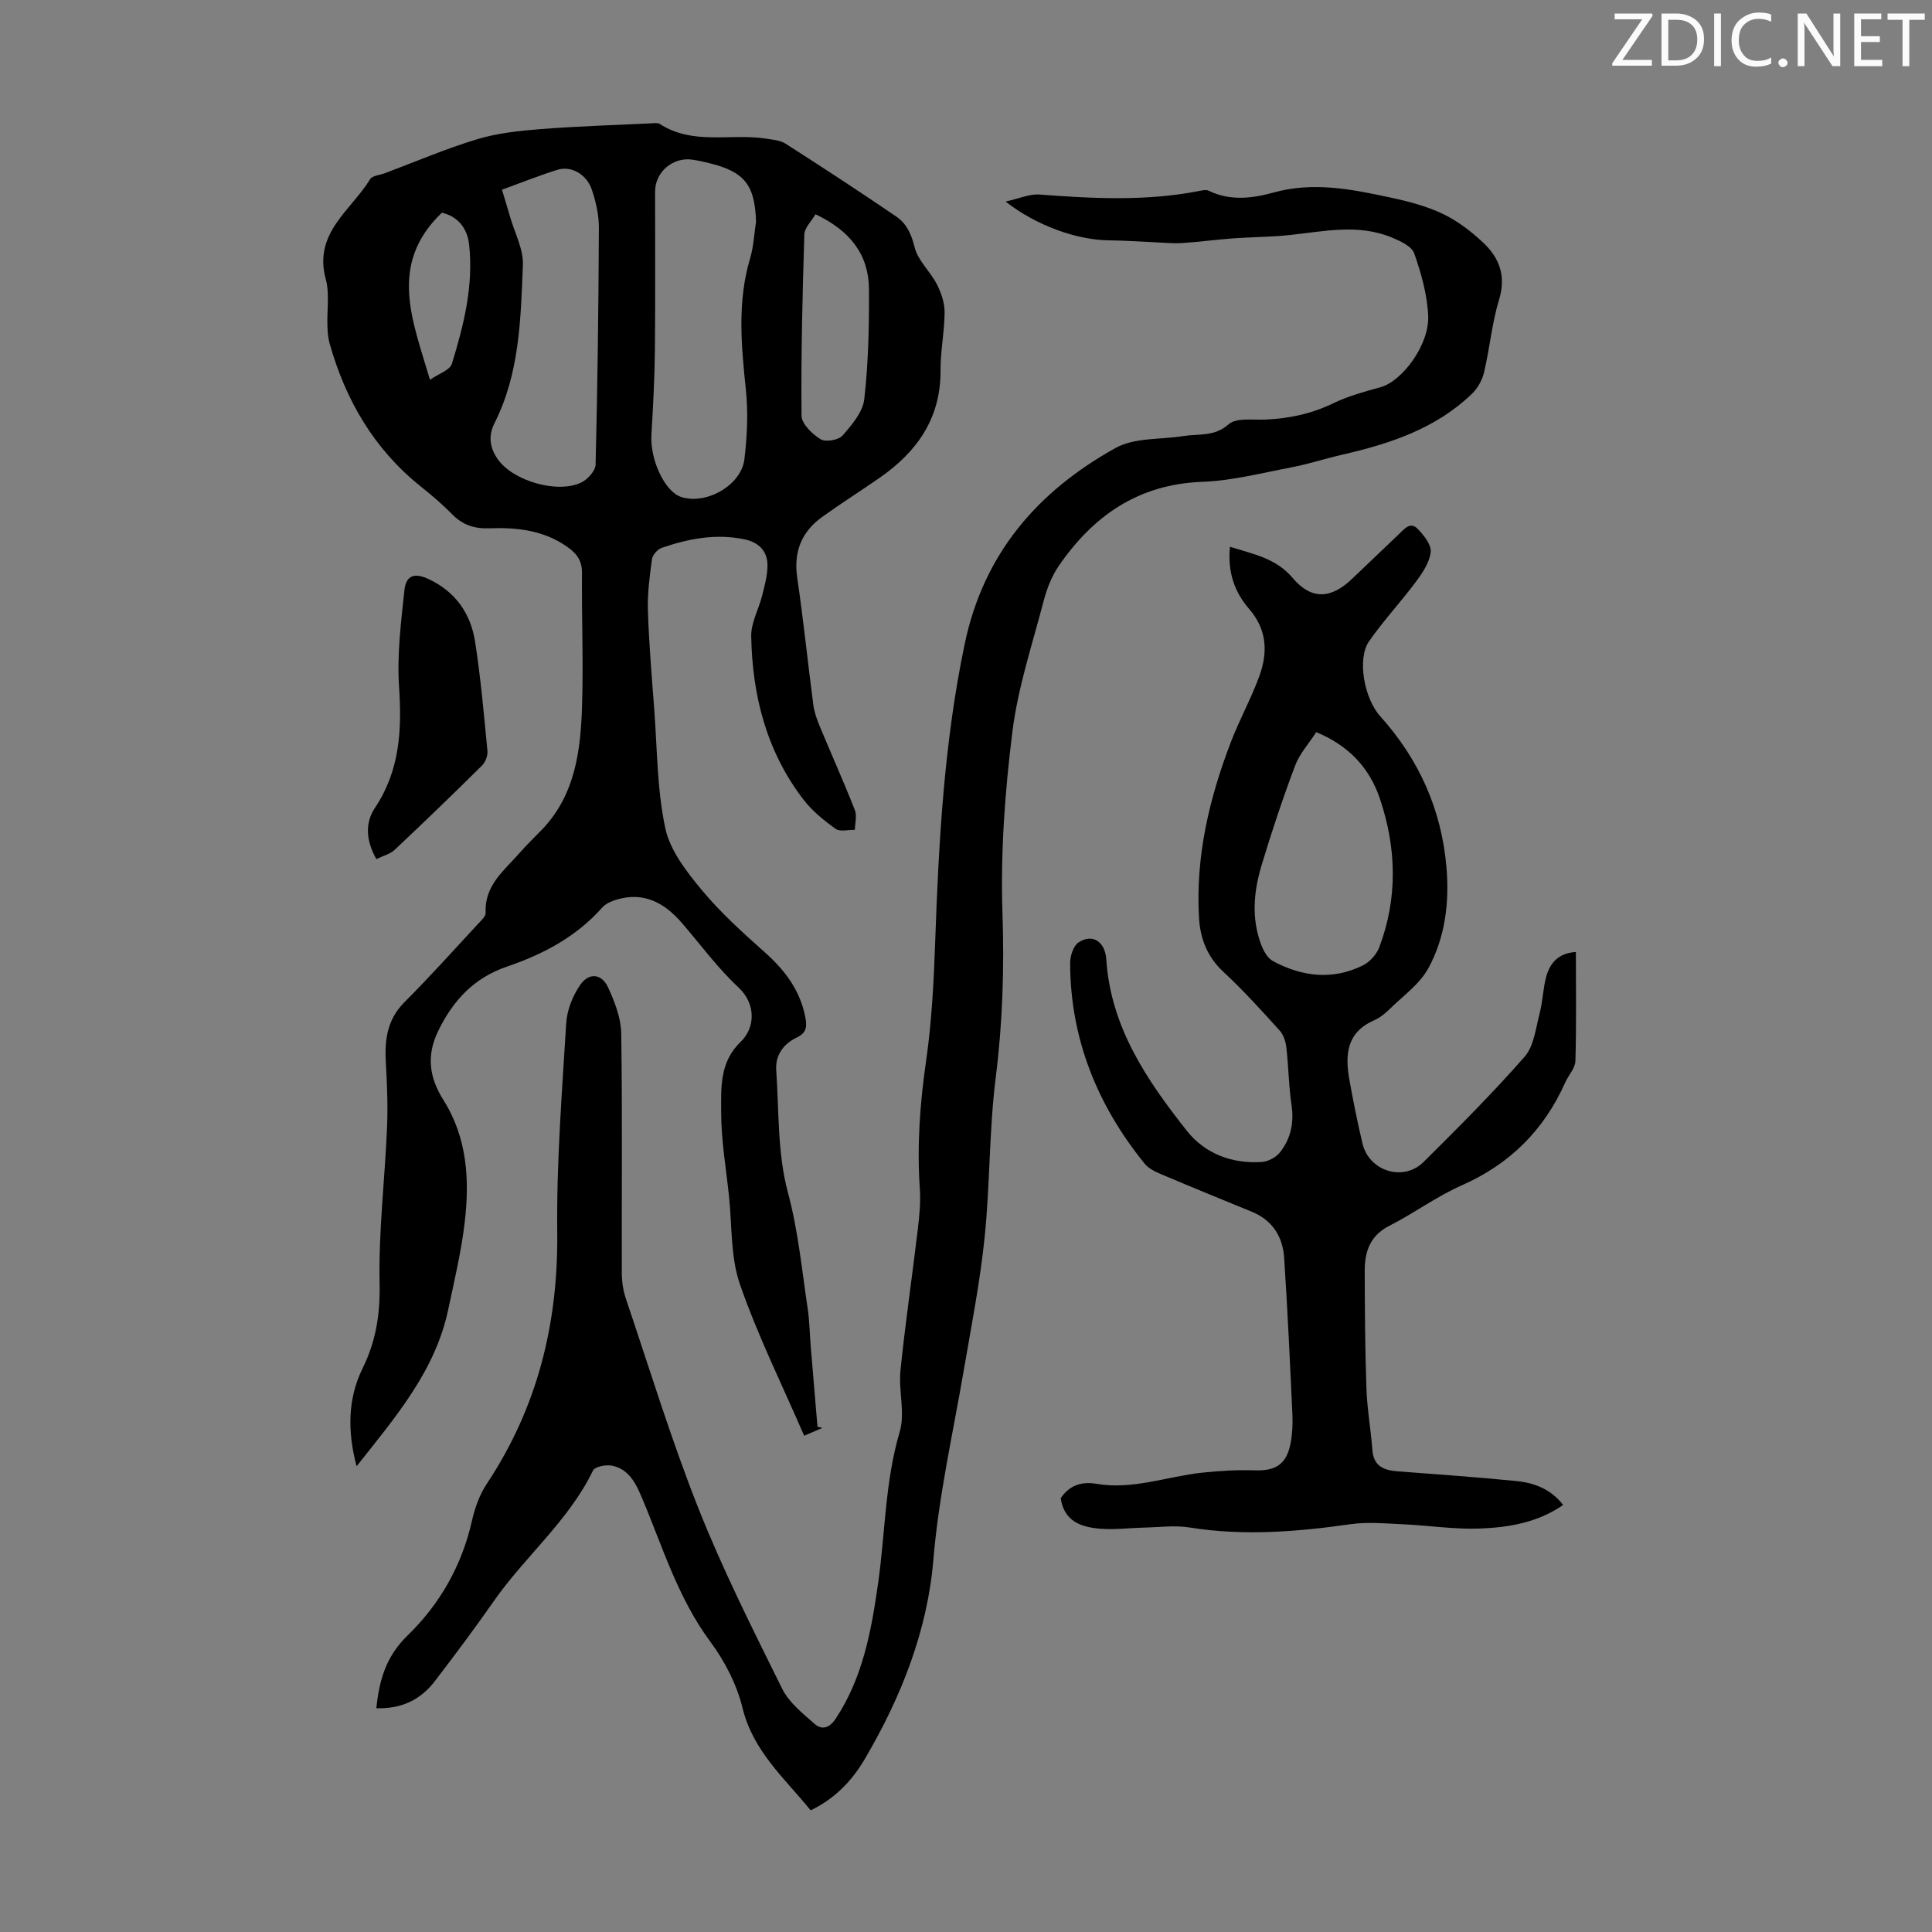
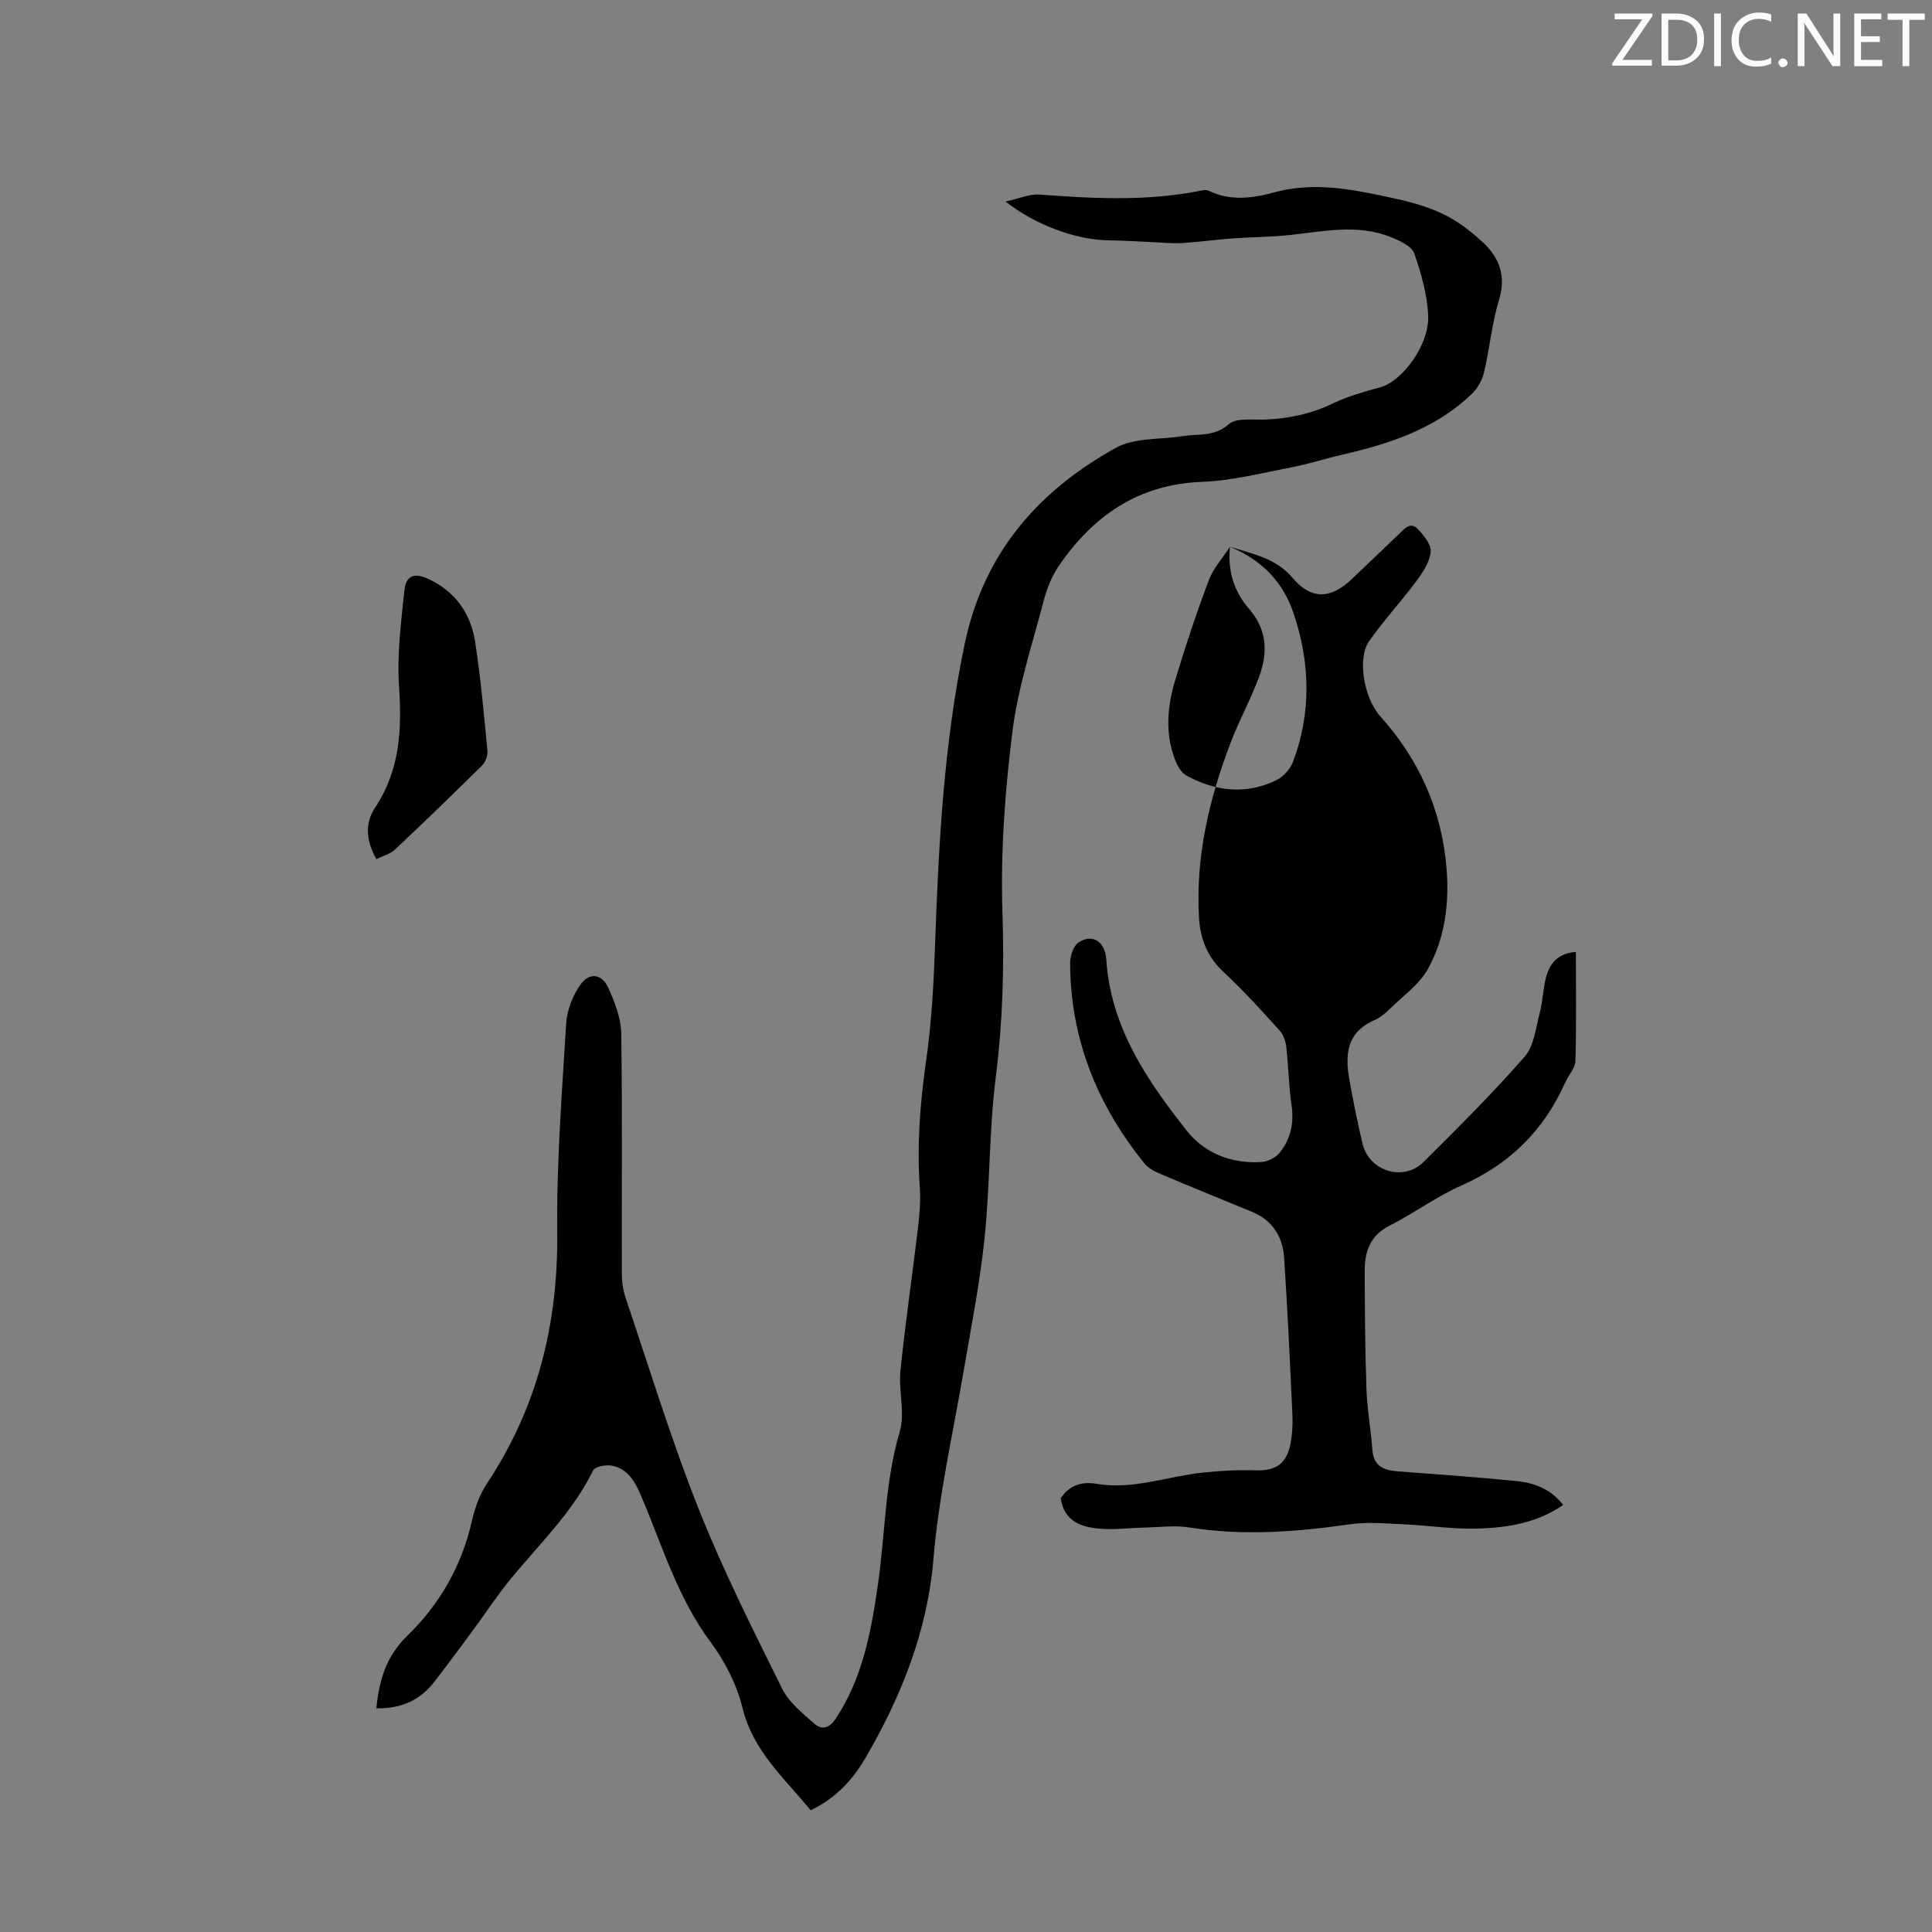
<svg xmlns="http://www.w3.org/2000/svg" enable-background="new 0 0 400 400" viewBox="0 0 400 400">
  <rect x="0" y="0" width="400" height="400" fill="#808080" stroke="none" />
  <g fill="#fafbfa">
    <path d="m342.2 3.2-6.3 9.2h6.1v1.2h-8.2v-.5l6.2-9.1h-5.7v-1.2h7.8v.4z" />
    <path d="m344 13.7v-10.9h3.1c1.6 0 3 .5 4.1 1.4 1.1 1 1.6 2.2 1.6 3.9s-.5 3-1.6 4-2.5 1.5-4.2 1.5h-3zm1.4-9.6v8.4h1.6c1.4 0 2.5-.4 3.2-1.1.8-.8 1.2-1.8 1.2-3.2s-.4-2.4-1.2-3.1-1.8-1-3.1-1z" />
    <path d="m356.3 2.8v10.9h-1.4v-10.9z" />
    <path d="m366.6 13.2c-.8.4-1.8.6-3 .6-1.6 0-2.8-.5-3.7-1.5s-1.4-2.3-1.4-3.9c0-1.7.5-3.2 1.6-4.2s2.4-1.6 4-1.6c1 0 1.9.1 2.6.4v1.5c-.8-.4-1.6-.6-2.6-.6-1.2 0-2.2.4-3 1.2s-1.1 1.9-1.1 3.3c0 1.3.4 2.3 1.1 3.1s1.6 1.1 2.8 1.1c1.1 0 2-.2 2.8-.7v1.3z" />
    <path d="m368.2 13c0-.3.1-.5.3-.6.2-.2.4-.3.6-.3.3 0 .5.1.7.3s.3.4.3.6-.1.5-.3.6c-.2.2-.4.3-.7.3s-.5-.1-.6-.3c-.2-.2-.3-.4-.3-.6z" />
    <path d="m381.1 13.7h-1.7l-5.5-8.4c-.2-.2-.3-.5-.4-.7 0 .2.1.8.1 1.5v7.6h-1.4v-10.9h1.8l5.3 8.3c.3.4.4.6.4.8 0-.3-.1-.8-.1-1.6v-7.5h1.4v10.9z" />
    <path d="m389.7 13.7h-5.8v-10.9h5.6v1.2h-4.2v3.5h3.9v1.2h-3.9v3.7h4.4z" />
    <path d="m398.4 4.1h-3.1v9.6h-1.4v-9.6h-3.1v-1.3h7.7v1.3z" />
  </g>
-   <path d="m73.83 303.57c-1.92-7.23-1.84-14.01 1.24-20.27 2.8-5.68 3.65-11.27 3.52-17.63-.22-10.7 1.08-21.42 1.54-32.15.19-4.44.02-8.92-.24-13.37-.28-4.73.2-9 3.83-12.64 5.22-5.23 10.15-10.73 15.18-16.15.67-.72 1.69-1.63 1.65-2.4-.27-5.69 3.89-8.77 7.07-12.42 1.47-1.68 3.1-3.22 4.65-4.84 6.85-7.2 7.95-16.35 8.24-25.59.28-9.17-.09-18.36-.02-27.54.02-2.44-1.03-3.9-2.89-5.24-4.92-3.55-10.56-4.17-16.31-3.95-3.17.12-5.57-.74-7.76-2.98-2.03-2.08-4.27-3.96-6.54-5.78-9.6-7.72-15.45-17.81-18.75-29.52-.33-1.16-.41-2.42-.45-3.63-.12-3.24.48-6.66-.35-9.7-2.59-9.55 5.25-14.21 9.19-20.67.46-.75 2-.84 3.03-1.23 6.36-2.38 12.62-5.08 19.11-7.04 4.22-1.28 8.74-1.75 13.17-2.1 7.66-.6 15.35-.83 23.03-1.2.55-.03 1.24-.13 1.65.14 6.83 4.44 14.61 1.91 21.88 3.02 1.41.22 3.01.33 4.15 1.06 7.71 4.93 15.36 9.94 22.92 15.09 2.13 1.45 3.13 3.64 3.8 6.37.67 2.75 3.23 4.98 4.59 7.63.9 1.76 1.62 3.85 1.61 5.79-.02 4.02-.87 8.03-.84 12.05.06 9.92-4.86 16.86-12.62 22.25-3.95 2.74-8.02 5.31-11.92 8.12-4.27 3.09-5.92 7.22-5.13 12.59 1.29 8.74 2.18 17.54 3.33 26.3.2 1.52.75 3.03 1.34 4.46 2.4 5.78 4.97 11.49 7.26 17.32.47 1.18.02 2.72 0 4.09-1.35-.04-3.07.45-3.98-.21-2.41-1.72-4.82-3.67-6.62-6-7.67-9.95-10.64-21.57-10.86-33.89-.05-2.76 1.54-5.54 2.25-8.34.51-2.02 1.08-4.1 1.12-6.16.06-3.09-1.78-4.93-4.79-5.55-5.89-1.23-11.57-.14-17.12 1.77-.87.3-1.89 1.48-2.01 2.37-.48 3.51-.95 7.07-.84 10.59.22 6.81.79 13.61 1.31 20.4.62 8.25.58 16.65 2.29 24.67.98 4.61 4.39 8.99 7.53 12.78 3.9 4.7 8.51 8.86 13.09 12.94 4.14 3.69 7.27 7.81 8.36 13.36.38 1.96.33 3.28-1.8 4.29-2.69 1.27-4.42 3.63-4.21 6.72.58 8.46.24 17.21 2.4 25.26 2.14 7.98 2.9 16 4.1 24.04.4 2.65.43 5.35.65 8.02.45 5.5.92 11 1.39 16.51.34.09.68.18 1.01.26-1.17.5-2.35 1.01-3.77 1.61-4.57-10.56-9.6-20.71-13.29-31.33-1.97-5.67-1.62-12.15-2.27-18.27-.61-5.79-1.62-11.58-1.62-17.37 0-5.05-.37-10.35 4.02-14.56 3.06-2.93 3.22-7.88-.44-11.29-4.31-4.01-7.85-8.86-11.72-13.35-3.63-4.2-7.94-6.54-13.63-4.79-1.03.32-2.17.83-2.86 1.61-5.37 6.05-12.22 9.67-19.73 12.23-6.79 2.3-11.19 7.02-14.25 13.37-2.45 5.06-1.82 9.61 1.09 14.22 4.93 7.79 5.46 16.51 4.43 25.29-.71 6.09-2.15 12.1-3.42 18.11-2.68 12.73-10.91 22.25-18.97 32.45zm82.7-257.68c-.24-7.58-2.35-10.3-9.62-12.1-1.19-.29-2.39-.57-3.61-.74-4.02-.56-7.67 2.58-7.67 6.61-.02 10.97.07 21.95-.04 32.92-.06 5.81-.38 11.63-.72 17.43-.31 5.16 2.74 11.76 6.15 12.88 5.15 1.69 12.44-2.38 13.1-7.8.57-4.73.8-9.61.31-14.34-.95-9.17-1.83-18.24.88-27.28.72-2.43.83-5.05 1.22-7.58zm-52.6-6.61c.6 2.02 1.16 3.81 1.68 5.61.95 3.33 2.78 6.7 2.65 9.99-.45 11.13-.67 22.41-5.87 32.71-1.39 2.75-.94 5.21.7 7.53 3.17 4.47 12.32 7.13 17.23 4.79 1.33-.63 2.96-2.43 2.99-3.72.41-16.34.61-32.68.68-49.03.01-2.62-.6-5.35-1.44-7.85-1.09-3.25-4.3-5.04-7.12-4.16-3.82 1.19-7.55 2.69-11.5 4.13zm64.91 5.08c-.85 1.47-2.27 2.8-2.31 4.18-.39 12.51-.7 25.02-.58 37.54.02 1.69 2.22 3.79 3.94 4.86 1.03.64 3.71.18 4.54-.76 1.93-2.19 4.21-4.86 4.51-7.55.85-7.52 1.02-15.15.97-22.74-.04-7.17-3.89-12.13-11.07-15.53zm-79.82 34.27c1.77-1.24 4.12-1.98 4.54-3.32 2.47-8.02 4.51-16.21 3.56-24.72-.39-3.5-2.5-5.85-5.64-6.55-11.19 10.72-6.05 22.34-2.46 34.59z" fill="#000001" />
  <path d="m77.92 353.67c.61-5.95 2.03-10.76 6.49-15.09 6.61-6.41 11.21-14.42 13.29-23.67.6-2.67 1.58-5.44 3.08-7.7 10.5-15.82 14.8-33.16 14.59-52.11-.16-14.42.98-28.86 1.86-43.27.17-2.73 1.35-5.7 2.92-7.95 1.83-2.61 4.45-2.29 5.76.58 1.36 2.97 2.66 6.3 2.71 9.49.25 16.57.07 33.14.12 49.72.01 1.75.29 3.58.85 5.23 4.9 14.51 9.38 29.19 15.02 43.41 5.05 12.73 11.24 25.02 17.32 37.31 1.41 2.85 4.23 5.1 6.71 7.28 1.54 1.36 3.1.87 4.4-1.09 5.6-8.49 7.36-18.15 8.75-27.93 1.5-10.48 1.43-21.13 4.49-31.46 1.15-3.89-.27-8.46.15-12.65.99-9.79 2.44-19.54 3.6-29.32.33-2.77.6-5.59.41-8.35-.61-8.86.02-17.6 1.29-26.39 1.18-8.16 1.6-16.46 1.89-24.72.73-20.71 1.84-41.32 6.12-61.71 3.94-18.77 15.17-31.62 31.26-40.55 3.92-2.17 9.3-1.69 14.01-2.45 3.17-.51 6.4.19 9.37-2.44 1.56-1.39 4.93-.87 7.49-.97 4.97-.2 9.67-1.19 14.2-3.39 3.07-1.49 6.46-2.4 9.77-3.32 4.47-1.24 10.11-8.76 9.85-14.78-.19-4.36-1.44-8.77-2.89-12.92-.52-1.48-2.91-2.57-4.67-3.3-6.97-2.88-14.09-1.24-21.2-.49-3.86.41-7.75.4-11.63.68-3.53.26-7.04.75-10.57.97-1.92.12-3.86-.09-5.79-.17-3.12-.13-6.23-.36-9.35-.39-6.56-.06-15.01-3.02-21.39-8.03 2.82-.62 4.95-1.61 7-1.45 10.95.82 21.88 1.4 32.76-.68.75-.14 1.68-.4 2.29-.11 4.46 2.18 9.08 1.57 13.47.36 8.24-2.28 16.2-.66 24.16 1.05 3.7.79 7.46 1.77 10.84 3.38 3.06 1.46 5.9 3.64 8.38 5.98 3.33 3.13 4.76 6.88 3.27 11.77s-1.94 10.1-3.12 15.1c-.38 1.6-1.35 3.3-2.54 4.44-7.45 7.16-16.86 10.28-26.66 12.53-3.59.82-7.12 1.98-10.73 2.67-6.12 1.17-12.26 2.76-18.43 2.99-13.21.49-22.56 7.02-29.7 17.43-1.47 2.15-2.47 4.75-3.13 7.29-2.35 8.98-5.32 17.91-6.46 27.05-1.54 12.39-2.47 25-2.05 37.46.38 11.46.04 22.7-1.39 34.06-1.38 10.96-1.17 22.1-2.3 33.1-.94 9.2-2.74 18.31-4.3 27.43-2.24 13.1-5.2 26.01-6.32 39.37-1.22 14.69-6.68 28.46-14.19 41.23-2.63 4.48-6.18 8.21-11.21 10.63-5.38-6.63-11.92-12.22-14.11-21.2-1.18-4.84-3.67-9.68-6.66-13.71-6.75-9.08-9.9-19.73-14.2-29.88-1.26-2.99-2.69-5.83-6.11-6.56-1.25-.27-3.6.18-3.99 1-5.04 10.42-14.07 17.77-20.55 27.06-3.9 5.59-8 11.06-12.14 16.48-2.93 3.87-6.91 5.84-12.16 5.67z" fill="#000001" />
-   <path d="m254.65 113.2c5.02 1.58 9.55 2.4 13 6.48 3.9 4.6 7.95 4.3 12.27.17 3.24-3.09 6.48-6.18 9.72-9.27 1.13-1.08 2.36-2.67 3.9-1.06 1.26 1.31 2.84 3.28 2.67 4.78-.23 2.14-1.69 4.3-3.05 6.13-3.13 4.21-6.75 8.07-9.73 12.37-2.47 3.57-1.03 11.75 2.33 15.49 8.04 8.94 12.71 19.35 13.72 31.35.61 7.28-.28 14.47-3.77 20.85-1.8 3.28-5.22 5.7-7.99 8.42-.95.93-2.05 1.83-3.25 2.35-5.72 2.5-6.01 7.19-5.09 12.33.79 4.4 1.68 8.79 2.7 13.14 1.35 5.75 8.46 8 12.65 3.85 7.15-7.09 14.29-14.23 20.92-21.79 1.95-2.22 2.31-5.92 3.12-9.01.65-2.48.69-5.12 1.36-7.58.79-2.86 2.57-4.89 6.14-5.1 0 7.61.12 15.09-.1 22.56-.04 1.51-1.44 2.95-2.11 4.46-4.41 9.89-11.49 16.92-21.48 21.32-5.19 2.29-9.84 5.77-14.92 8.34-4.03 2.04-5.12 5.38-5.11 9.36.02 8.14.07 16.29.36 24.42.15 4.23.91 8.43 1.23 12.66.25 3.34 2.35 4.18 5.19 4.4 8.23.63 16.46 1.2 24.66 2.02 3.7.37 7.13 1.68 9.64 4.95-5.33 3.68-11.33 4.66-17.34 4.88-5.21.19-10.45-.64-15.68-.88-3.64-.16-7.36-.53-10.93-.03-11.13 1.59-22.2 2.48-33.4.69-3.04-.49-6.24-.05-9.37.02-3.01.07-6.05.47-9.03.24-3.95-.3-7.56-1.46-8.27-6.32 1.72-2.59 4.22-3.53 7.41-2.98 7.5 1.28 14.57-1.52 21.86-2.31 3.63-.39 7.3-.6 10.94-.48 4.26.14 6.52-1.24 7.36-5.5.38-1.95.49-4 .4-5.99-.5-10.85-1-21.69-1.71-32.52-.29-4.37-2.42-7.77-6.67-9.52-6.2-2.55-12.41-5.07-18.58-7.69-1.31-.55-2.78-1.22-3.63-2.27-9.8-12.1-15.39-25.83-15.43-41.55 0-1.45.66-3.53 1.73-4.25 2.87-1.92 5.52-.19 5.76 3.52.9 14 8.39 24.98 16.65 35.44 3.76 4.76 9.34 6.89 15.52 6.49 1.33-.09 2.97-.96 3.79-2 2.22-2.82 2.94-6.1 2.39-9.78-.59-3.96-.62-8-1.08-11.98-.14-1.21-.6-2.6-1.39-3.47-3.76-4.14-7.51-8.32-11.61-12.11-3.39-3.14-4.83-6.91-5.08-11.27-.73-12.63 2.12-24.66 6.6-36.34 1.76-4.58 4.16-8.93 5.85-13.53 1.82-4.94 1.7-9.69-2.1-14.06-2.97-3.43-4.47-7.62-3.94-12.84zm17.87 38.38c-1.5 2.32-3.44 4.44-4.38 6.94-2.56 6.78-4.85 13.67-6.94 20.61-1.63 5.42-2.16 11-.08 16.47.48 1.27 1.32 2.79 2.43 3.38 6 3.24 12.31 4 18.6.91 1.42-.7 2.84-2.26 3.4-3.74 3.88-10.22 3.58-20.61.13-30.83-2.12-6.27-6.35-10.91-13.16-13.74z" fill="#000001" />
+   <path d="m254.65 113.2c5.02 1.58 9.55 2.4 13 6.48 3.9 4.6 7.95 4.3 12.27.17 3.24-3.09 6.48-6.18 9.72-9.27 1.13-1.08 2.36-2.67 3.9-1.06 1.26 1.31 2.84 3.28 2.67 4.78-.23 2.14-1.69 4.3-3.05 6.13-3.13 4.21-6.75 8.07-9.73 12.37-2.47 3.57-1.03 11.75 2.33 15.49 8.04 8.94 12.71 19.35 13.72 31.35.61 7.28-.28 14.47-3.77 20.85-1.8 3.28-5.22 5.7-7.99 8.42-.95.93-2.05 1.83-3.25 2.35-5.72 2.5-6.01 7.19-5.09 12.33.79 4.4 1.68 8.79 2.7 13.14 1.35 5.75 8.46 8 12.65 3.85 7.15-7.09 14.29-14.23 20.92-21.79 1.95-2.22 2.31-5.92 3.12-9.01.65-2.48.69-5.12 1.36-7.58.79-2.86 2.57-4.89 6.14-5.1 0 7.61.12 15.09-.1 22.56-.04 1.51-1.44 2.95-2.11 4.46-4.41 9.89-11.49 16.92-21.48 21.32-5.19 2.29-9.84 5.77-14.92 8.34-4.03 2.04-5.12 5.38-5.11 9.36.02 8.14.07 16.29.36 24.42.15 4.23.91 8.43 1.23 12.66.25 3.34 2.35 4.18 5.19 4.4 8.23.63 16.46 1.2 24.66 2.02 3.7.37 7.13 1.68 9.64 4.95-5.33 3.68-11.33 4.66-17.34 4.88-5.21.19-10.45-.64-15.68-.88-3.64-.16-7.36-.53-10.93-.03-11.13 1.59-22.2 2.48-33.4.69-3.04-.49-6.24-.05-9.37.02-3.01.07-6.05.47-9.03.24-3.95-.3-7.56-1.46-8.27-6.32 1.72-2.59 4.22-3.53 7.41-2.98 7.5 1.28 14.57-1.52 21.86-2.31 3.63-.39 7.3-.6 10.94-.48 4.26.14 6.52-1.24 7.36-5.5.38-1.95.49-4 .4-5.99-.5-10.85-1-21.69-1.71-32.52-.29-4.37-2.42-7.77-6.67-9.52-6.2-2.55-12.41-5.07-18.58-7.69-1.31-.55-2.78-1.22-3.63-2.27-9.8-12.1-15.39-25.83-15.43-41.55 0-1.45.66-3.53 1.73-4.25 2.87-1.92 5.52-.19 5.76 3.52.9 14 8.39 24.98 16.65 35.44 3.76 4.76 9.34 6.89 15.52 6.49 1.33-.09 2.97-.96 3.79-2 2.22-2.82 2.94-6.1 2.39-9.78-.59-3.96-.62-8-1.08-11.98-.14-1.21-.6-2.6-1.39-3.47-3.76-4.14-7.51-8.32-11.61-12.11-3.39-3.14-4.83-6.91-5.08-11.27-.73-12.63 2.12-24.66 6.6-36.34 1.76-4.58 4.16-8.93 5.85-13.53 1.82-4.94 1.7-9.69-2.1-14.06-2.97-3.43-4.47-7.62-3.94-12.84zc-1.5 2.32-3.44 4.44-4.38 6.94-2.56 6.78-4.85 13.67-6.94 20.61-1.63 5.42-2.16 11-.08 16.47.48 1.27 1.32 2.79 2.43 3.38 6 3.24 12.31 4 18.6.91 1.42-.7 2.84-2.26 3.4-3.74 3.88-10.22 3.58-20.61.13-30.83-2.12-6.27-6.35-10.91-13.16-13.74z" fill="#000001" />
  <path d="m77.92 177.87c-2.15-3.83-2.39-7.46-.29-10.61 5.17-7.75 5.59-16.13 4.99-25.08-.44-6.61.4-13.34 1.11-19.97.34-3.16 2.12-3.68 5.05-2.3 5.52 2.6 8.68 7.13 9.58 12.94 1.17 7.49 1.83 15.07 2.56 22.63.09.98-.43 2.33-1.14 3.03-5.95 5.89-11.98 11.71-18.08 17.45-.92.86-2.33 1.2-3.78 1.91z" fill="#000001" />
</svg>